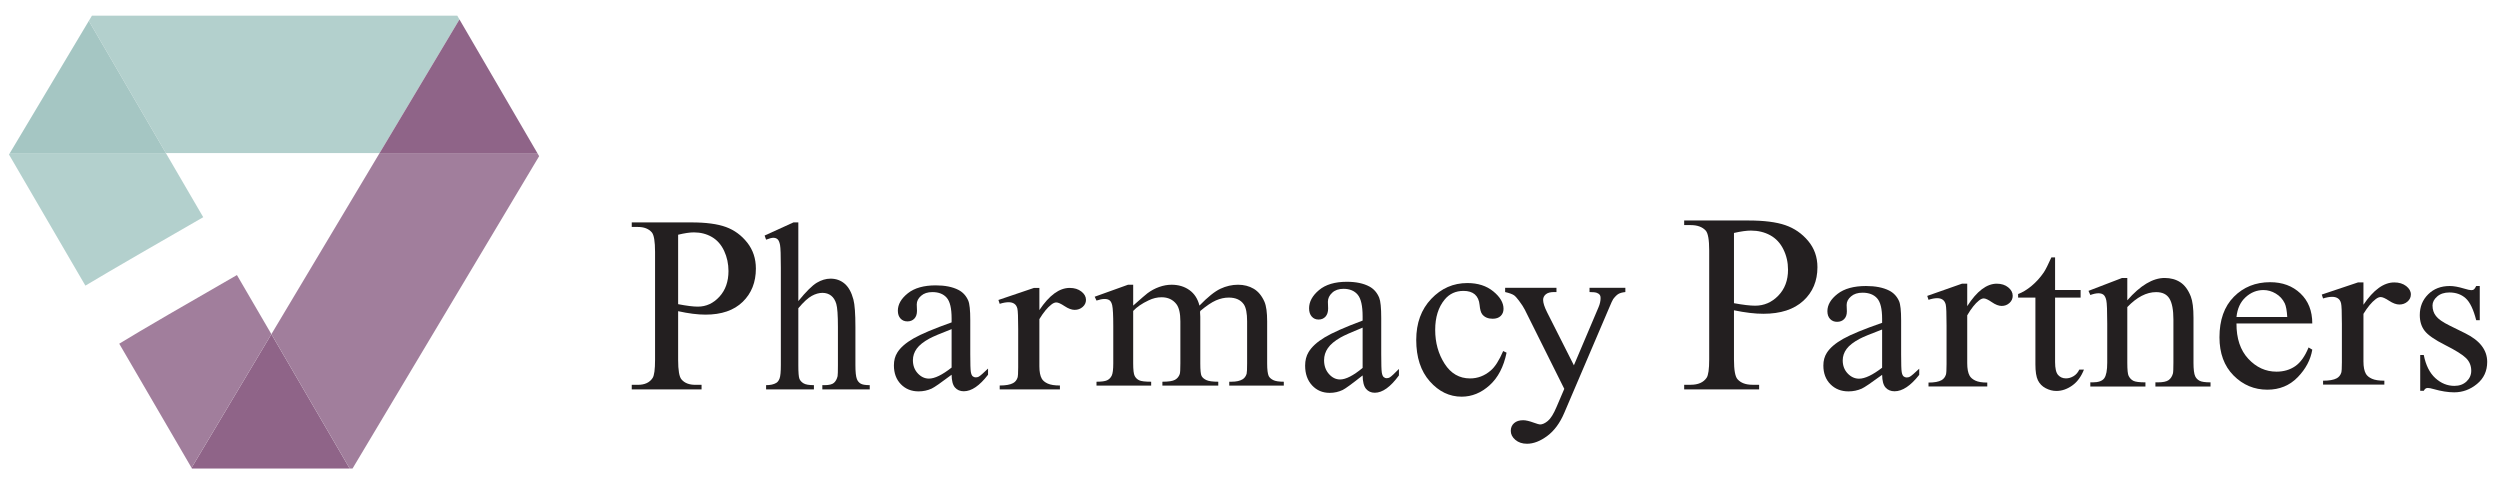
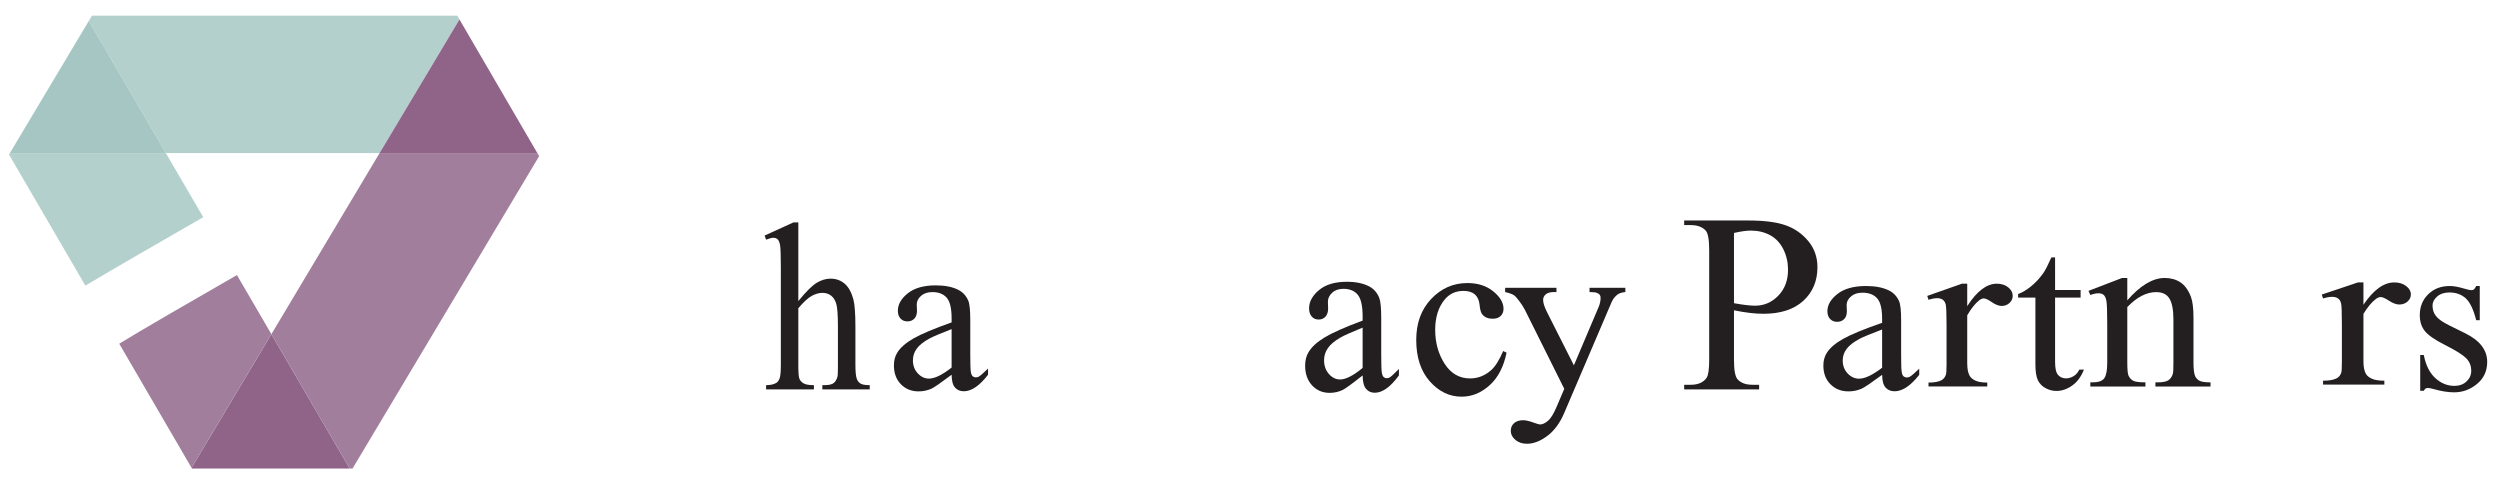
<svg xmlns="http://www.w3.org/2000/svg" id="Layer_7" data-name="Layer 7" viewBox="0 0 655.088 126.433">
  <defs>
    <style>
      .cls-1 {
        fill: #231f20;
      }

      .cls-1, .cls-2, .cls-3, .cls-4, .cls-5 {
        stroke-width: 0px;
      }

      .cls-2 {
        fill: #a17e9c;
      }

      .cls-3 {
        fill: #8f6488;
      }

      .cls-4 {
        fill: #b3d0cd;
      }

      .cls-5 {
        fill: #a5c6c3;
      }
    </style>
  </defs>
  <polygon class="cls-4" points="120.394 5.094 99.464 40.114 43.464 40.114 23.274 5.474 24.084 4.114 119.824 4.114 120.394 5.094" />
  <polygon class="cls-5" points="43.464 40.114 2.584 40.114 23.274 5.474 43.464 40.114" />
  <polygon class="cls-3" points="91.634 122.774 50.304 122.774 50.194 122.584 71.114 87.564 91.634 122.774" />
  <path class="cls-4" d="M53.254,56.914c-10.7,6.14-23.62,13.59-30.88,17.93L2.354,40.494l.23-.38h40.88l9.79,16.8Z" />
  <path class="cls-2" d="M71.114,87.564l-20.92,35.02-18.95-32.52c5.52-3.4,19.01-11.2,30.84-17.99l9.03,15.49Z" />
  <polygon class="cls-2" points="141.274 40.924 92.374 122.774 91.634 122.774 71.114 87.564 99.464 40.114 140.804 40.114 141.274 40.924" />
  <polygon class="cls-3" points="140.804 40.114 99.464 40.114 120.394 5.094 140.804 40.114" />
-   <path class="cls-1" d="M177.695,81.542v12.746c0,2.754.294,4.464.881,5.131.798.946,2.005,1.419,3.621,1.419h1.638v1.194h-18.295v-1.194h1.606c1.805,0,3.096-.602,3.873-1.807.419-.666.629-2.247.629-4.742v-28.266c0-2.754-.283-4.464-.85-5.131-.819-.946-2.037-1.42-3.652-1.42h-1.606v-1.194h15.649c3.821,0,6.833.403,9.037,1.21s4.062,2.168,5.573,4.081c1.511,1.916,2.267,4.184,2.267,6.809,0,3.571-1.149,6.475-3.448,8.712-2.298,2.238-5.547,3.356-9.745,3.356-1.029,0-2.141-.075-3.338-.226s-2.477-.376-3.841-.678ZM177.695,79.703c1.112.216,2.099.377,2.96.484.861.108,1.595.162,2.204.162,2.183,0,4.067-.867,5.652-2.598,1.585-1.731,2.377-3.973,2.377-6.728,0-1.892-.378-3.651-1.134-5.276-.756-1.623-1.827-2.839-3.212-3.646-1.385-.806-2.96-1.209-4.723-1.209-1.071,0-2.446.204-4.125.613v18.198Z" />
  <path class="cls-1" d="M209.189,58.278v20.616c2.042-2.503,3.662-4.109,4.858-4.816,1.196-.708,2.392-1.061,3.588-1.061,1.436,0,2.668.442,3.699,1.323,1.03.883,1.794,2.268,2.291,4.154.349,1.313.524,3.713.524,7.2v9.969c0,1.785.128,3.006.386,3.662.184.492.497.882.938,1.169.442.287,1.251.43,2.429.43v1.108h-12.421v-1.108h.58c1.177,0,1.997-.199,2.457-.6.46-.4.782-.99.966-1.769.055-.328.083-1.292.083-2.893v-9.969c0-3.078-.143-5.097-.428-6.062-.286-.965-.741-1.687-1.366-2.17-.626-.481-1.38-.723-2.263-.723-.902,0-1.84.267-2.815.8-.976.533-2.144,1.61-3.505,3.231v14.892c0,1.929.097,3.129.29,3.6.193.472.552.867,1.077,1.184.524.319,1.431.477,2.719.477v1.108h-12.531v-1.108c1.122,0,2.005-.194,2.65-.585.368-.205.663-.594.883-1.169.221-.574.331-1.743.331-3.508v-25.507c0-3.22-.069-5.201-.207-5.939-.138-.739-.35-1.241-.635-1.508-.286-.267-.667-.401-1.146-.401-.386,0-1.012.164-1.877.493l-.386-1.078,7.562-3.446h1.27Z" />
  <path class="cls-1" d="M249.354,98.196c-2.787,2.098-4.536,3.311-5.248,3.638-1.067.481-2.204.722-3.409.722-1.878,0-3.424-.625-4.64-1.877s-1.823-2.897-1.823-4.938c0-1.289.296-2.406.889-3.35.81-1.309,2.219-2.541,4.225-3.696,2.006-1.154,5.341-2.559,10.006-4.215v-1.04c0-2.637-.43-4.446-1.29-5.428-.86-.982-2.11-1.473-3.751-1.473-1.245,0-2.234.328-2.965.982-.751.655-1.127,1.406-1.127,2.253l.059,1.675c0,.886-.232,1.569-.697,2.05-.465.481-1.073.721-1.824.721-.731,0-1.33-.249-1.794-.75s-.697-1.184-.697-2.05c0-1.655.87-3.176,2.609-4.563s4.181-2.079,7.324-2.079c2.411,0,4.388.395,5.929,1.184,1.166.597,2.026,1.53,2.579,2.801.356.828.534,2.521.534,5.082v8.98c0,2.522.049,4.067.148,4.634.099.568.262.949.489,1.141.227.192.489.289.786.289.316,0,.593-.067.83-.202.415-.25,1.216-.953,2.402-2.109v1.617c-2.214,2.888-4.329,4.332-6.345,4.332-.969,0-1.74-.328-2.313-.982-.574-.655-.87-1.772-.89-3.35ZM249.354,96.32v-10.078c-2.985,1.154-4.912,1.974-5.782,2.454-1.562.848-2.679,1.733-3.35,2.657-.672.924-1.008,1.934-1.008,3.031,0,1.386.425,2.537,1.275,3.451.85.914,1.828,1.371,2.935,1.371,1.502,0,3.478-.962,5.93-2.887Z" />
-   <path class="cls-1" d="M272.355,75.444v5.809c2.579-3.873,5.226-5.809,7.94-5.809,1.233,0,2.254.315,3.061.945.807.63,1.211,1.359,1.211,2.185,0,.733-.292,1.354-.875,1.861s-1.278.761-2.086.761c-.785,0-1.665-.324-2.641-.973s-1.699-.973-2.17-.973c-.404,0-.841.188-1.312.564-1.009.771-2.052,2.04-3.129,3.807v12.378c0,1.429.213,2.509.639,3.242.292.508.808.931,1.548,1.269.74.338,1.805.507,3.196.507v1.016h-15.778v-1.016c1.57,0,2.736-.206,3.499-.619.561-.3.953-.78,1.178-1.438.112-.319.168-1.231.168-2.734v-10.009c0-3.008-.073-4.797-.218-5.371-.146-.574-.415-.992-.808-1.255-.393-.263-.88-.395-1.463-.395-.695,0-1.48.142-2.355.423l-.336-1.015,9.319-3.158h1.413Z" />
-   <path class="cls-1" d="M296.936,80.075c2.108-1.868,3.352-2.942,3.732-3.223.948-.71,1.971-1.261,3.067-1.653,1.096-.393,2.182-.589,3.257-.589,1.813,0,3.373.467,4.68,1.401,1.307.935,2.182,2.289,2.625,4.063,2.171-2.241,4.005-3.712,5.502-4.413,1.496-.701,3.036-1.051,4.617-1.051,1.538,0,2.904.35,4.095,1.051s2.135,1.845,2.831,3.432c.463,1.083.696,2.784.696,5.099v11.039c0,1.607.136,2.709.409,3.307.21.41.602.76,1.17,1.05.571.29,1.497.434,2.784.434v1.009h-14.294v-1.009h.601c1.244,0,2.214-.214,2.909-.644.484-.298.832-.774,1.043-1.428.084-.317.127-1.223.127-2.718v-11.039c0-2.092-.285-3.567-.854-4.426-.822-1.196-2.14-1.793-3.953-1.793-1.118,0-2.24.248-3.368.742s-2.493,1.415-4.095,2.76l-.063.308.063,1.204v12.244c0,1.757.111,2.849.332,3.278.222.43.638.789,1.249,1.079.611.29,1.655.434,3.13.434v1.009h-14.641v-1.009c1.602,0,2.704-.168,3.304-.504s1.017-.841,1.249-1.513c.105-.318.158-1.242.158-2.775v-11.039c0-2.092-.348-3.595-1.044-4.51-.927-1.196-2.224-1.793-3.89-1.793-1.138,0-2.266.271-3.383.813-1.75.822-3.099,1.747-4.048,2.774v13.756c0,1.681.131,2.775.395,3.278.263.505.653.883,1.17,1.135s1.566.378,3.147.378v1.009h-14.325v-1.009c1.328,0,2.256-.126,2.782-.378s.927-.653,1.202-1.204.411-1.621.411-3.209v-9.806c0-2.82-.095-4.641-.284-5.463-.148-.617-.38-1.042-.696-1.275-.316-.234-.748-.351-1.297-.351-.59,0-1.296.141-2.118.42l-.474-1.008,8.728-3.138h1.359v5.464Z" />
  <path class="cls-1" d="M357.056,98.375c-2.777,2.199-4.52,3.47-5.229,3.812-1.063.504-2.196.757-3.397.757-1.872,0-3.412-.655-4.624-1.967-1.21-1.311-1.816-3.036-1.816-5.174,0-1.351.296-2.521.886-3.51.808-1.371,2.21-2.662,4.21-3.873,1.998-1.21,5.322-2.682,9.969-4.417v-1.09c0-2.763-.429-4.659-1.286-5.688-.856-1.029-2.102-1.544-3.736-1.544-1.241,0-2.226.344-2.954,1.029-.749.686-1.122,1.473-1.122,2.361l.059,1.755c0,.928-.232,1.644-.694,2.149-.463.504-1.068.756-1.816.756-.729,0-1.325-.261-1.787-.786-.463-.525-.695-1.241-.695-2.149,0-1.734.866-3.328,2.6-4.781,1.733-1.453,4.165-2.179,7.296-2.179,2.403,0,4.372.414,5.908,1.241,1.161.625,2.018,1.604,2.57,2.935.354.867.531,2.642.531,5.325v9.41c0,2.643.049,4.262.148,4.856.098.595.26.995.487,1.196.226.201.487.303.783.303.315,0,.59-.071.827-.212.414-.262,1.211-.999,2.393-2.21v1.695c-2.206,3.026-4.313,4.539-6.322,4.539-.965,0-1.733-.344-2.303-1.029-.572-.686-.867-1.856-.886-3.51ZM357.056,96.409v-10.56c-2.974,1.21-4.894,2.068-5.761,2.571-1.555.889-2.668,1.816-3.337,2.784-.67.968-1.004,2.027-1.004,3.176,0,1.453.423,2.658,1.27,3.616s1.822,1.437,2.924,1.437c1.497,0,3.466-1.008,5.908-3.025Z" />
  <path class="cls-1" d="M394.774,92.415c-.756,3.701-2.238,6.547-4.446,8.54s-4.651,2.989-7.328,2.989c-3.19,0-5.969-1.339-8.341-4.016s-3.557-6.297-3.557-10.855c0-4.416,1.314-8.002,3.94-10.762s5.78-4.14,9.46-4.14c2.76,0,5.028.731,6.807,2.193,1.779,1.461,2.668,2.979,2.668,4.553,0,.778-.251,1.406-.751,1.886-.501.481-1.201.721-2.1.721-1.206,0-2.116-.388-2.73-1.165-.347-.43-.577-1.247-.69-2.454-.112-1.205-.526-2.125-1.241-2.759-.716-.614-1.708-.92-2.975-.92-2.044,0-3.69.756-4.936,2.269-1.657,2.004-2.484,4.651-2.484,7.942,0,3.352.822,6.312,2.468,8.877,1.646,2.566,3.869,3.848,6.67,3.848,2.003,0,3.803-.685,5.396-2.054,1.124-.941,2.219-2.647,3.282-5.122l.889.43Z" />
  <path class="cls-1" d="M394.396,75.416h13.453v1.114h-.662c-.945,0-1.654.196-2.127.587-.471.392-.708.878-.708,1.46,0,.782.346,1.865,1.039,3.249l7.026,13.901,6.458-15.225c.357-.823.536-1.635.536-2.437,0-.362-.075-.632-.221-.813-.168-.22-.431-.395-.788-.526s-.988-.196-1.89-.196v-1.114h9.389v1.114c-.777.081-1.375.241-1.796.481s-.882.692-1.387,1.354c-.188.281-.546,1.053-1.071,2.317l-11.751,27.502c-1.134,2.667-2.621,4.683-4.457,6.048-1.838,1.364-3.608,2.046-5.309,2.046-1.239,0-2.258-.342-3.055-1.023-.799-.682-1.197-1.465-1.197-2.347,0-.842.288-1.519.866-2.031.577-.511,1.37-.767,2.379-.767.693,0,1.637.22,2.835.661.84.301,1.365.451,1.576.451.63,0,1.318-.311,2.063-.933s1.497-1.826,2.253-3.611l2.048-4.784-10.365-20.791c-.314-.622-.819-1.394-1.511-2.317-.526-.703-.956-1.173-1.292-1.415-.484-.32-1.261-.601-2.332-.842v-1.114Z" />
  <path class="cls-1" d="M454.362,81.308v12.892c0,2.785.315,4.515.946,5.189.856.957,2.152,1.435,3.888,1.435h1.757v1.208h-19.64v-1.208h1.723c1.939,0,3.325-.609,4.159-1.828.451-.673.676-2.272.676-4.797v-28.589c0-2.785-.304-4.515-.913-5.189-.879-.957-2.186-1.436-3.922-1.436h-1.723v-1.208h16.801c4.101,0,7.335.408,9.702,1.224,2.366.816,4.361,2.193,5.984,4.128,1.622,1.938,2.434,4.232,2.434,6.887,0,3.612-1.234,6.549-3.702,8.811-2.469,2.263-5.956,3.395-10.463,3.395-1.104,0-2.299-.076-3.583-.229s-2.66-.38-4.124-.686ZM454.362,79.448c1.194.218,2.253.381,3.178.49.923.11,1.712.164,2.366.164,2.344,0,4.367-.876,6.068-2.628,1.702-1.751,2.552-4.018,2.552-6.805,0-1.913-.405-3.693-1.216-5.336-.811-1.642-1.96-2.872-3.448-3.688-1.488-.815-3.178-1.223-5.071-1.223-1.149,0-2.625.207-4.428.62v18.406Z" />
  <path class="cls-1" d="M493.18,98.222c-2.838,2.086-4.619,3.291-5.343,3.616-1.086.478-2.244.718-3.471.718-1.913,0-3.487-.622-4.725-1.866-1.237-1.244-1.856-2.88-1.856-4.908,0-1.282.302-2.392.906-3.33.826-1.301,2.259-2.526,4.302-3.674,2.042-1.148,5.438-2.544,10.188-4.19v-1.034c0-2.621-.438-4.42-1.314-5.396-.875-.976-2.148-1.464-3.818-1.464-1.268,0-2.275.326-3.018.976-.766.651-1.147,1.397-1.147,2.239l.06,1.664c0,.88-.237,1.56-.709,2.038-.473.478-1.092.717-1.856.717-.745,0-1.354-.248-1.826-.745-.473-.498-.71-1.177-.71-2.038,0-1.645.885-3.157,2.657-4.535,1.771-1.378,4.256-2.067,7.456-2.067,2.455,0,4.468.393,6.038,1.177,1.187.593,2.062,1.521,2.626,2.785.362.823.543,2.506.543,5.051v8.927c0,2.507.05,4.043.152,4.606.1.565.266.943.498,1.134.231.191.498.287.8.287.321,0,.603-.067.845-.201.423-.249,1.238-.947,2.446-2.096v1.608c-2.255,2.871-4.408,4.306-6.461,4.306-.986,0-1.771-.326-2.354-.976-.584-.651-.886-1.761-.906-3.33ZM493.18,96.357v-10.017c-3.04,1.148-5.002,1.962-5.887,2.439-1.589.843-2.727,1.722-3.41,2.641-.685.918-1.026,1.922-1.026,3.013,0,1.378.433,2.522,1.298,3.43s1.862,1.363,2.988,1.363c1.529,0,3.542-.957,6.038-2.87Z" />
  <path class="cls-1" d="M515.483,74.337v5.886c2.516-3.924,5.1-5.886,7.749-5.886,1.204,0,2.2.319,2.988.957.788.639,1.181,1.377,1.181,2.214,0,.743-.285,1.372-.853,1.886-.57.514-1.248.771-2.036.771-.767,0-1.625-.329-2.578-.986-.951-.657-1.658-.986-2.118-.986-.394,0-.82.19-1.28.571-.985.781-2.003,2.067-3.053,3.857v12.542c0,1.447.207,2.542.624,3.285.283.514.788.943,1.51,1.286s1.761.513,3.119.513v1.029h-15.399v-1.029c1.532,0,2.671-.209,3.415-.628.546-.304.929-.79,1.149-1.458.109-.323.164-1.247.164-2.771v-10.142c0-3.048-.071-4.861-.214-5.442-.142-.581-.405-1.005-.788-1.272-.383-.267-.86-.4-1.428-.4-.68,0-1.445.144-2.299.429l-.329-1.028,9.096-3.2h1.379Z" />
  <path class="cls-1" d="M538.504,67.442v8.551h6.689v1.989h-6.689v16.877c0,1.686.265,2.822.797,3.409.531.587,1.213.881,2.047.881.688,0,1.355-.194,2-.582s1.146-.961,1.5-1.719h1.219c-.73,1.857-1.761,3.253-3.094,4.191-1.334.938-2.709,1.406-4.125,1.406-.959,0-1.896-.241-2.813-.725-.917-.483-1.593-1.174-2.031-2.074s-.656-2.287-.656-4.163v-17.501h-4.532v-.938c1.146-.416,2.318-1.122,3.516-2.117,1.198-.994,2.266-2.173,3.203-3.536.479-.72,1.146-2.037,2-3.95h.969Z" />
  <path class="cls-1" d="M557.427,78.688c3.422-3.9,6.684-5.851,9.787-5.851,1.595,0,2.965.377,4.113,1.131,1.148.754,2.062,1.995,2.742,3.725.467,1.206.702,3.056.702,5.549v11.792c0,1.75.149,2.937.447,3.56.233.503.61.894,1.131,1.176.52.282,1.482.421,2.885.421v1.086h-14.443v-1.086h.606c1.36,0,2.311-.195,2.854-.588.541-.392.919-.97,1.131-1.734.085-.301.127-1.246.127-2.835v-11.31c0-2.513-.345-4.338-1.035-5.473-.691-1.136-1.854-1.704-3.491-1.704-2.53,0-5.049,1.307-7.556,3.92v14.566c0,1.871.117,3.026.351,3.469.298.583.706,1.011,1.227,1.282s1.578.407,3.173.407v1.086h-14.443v-1.086h.637c1.488,0,2.492-.356,3.013-1.07.521-.713.782-2.075.782-4.087v-10.253c0-3.317-.08-5.339-.239-6.062-.159-.725-.404-1.216-.733-1.478-.33-.261-.77-.393-1.323-.393-.596,0-1.307.152-2.136.452l-.478-1.085,8.799-3.378h1.37v5.851Z" />
-   <path class="cls-1" d="M586.036,84.753c-.021,3.941,1.014,7.032,3.107,9.274,2.092,2.241,4.55,3.361,7.375,3.361,1.883,0,3.52-.478,4.911-1.434,1.391-.956,2.557-2.593,3.499-4.911l.974.579c-.44,2.647-1.717,5.057-3.83,7.23-2.113,2.173-4.759,3.259-7.939,3.259-3.452,0-6.408-1.241-8.866-3.724-2.458-2.481-3.687-5.82-3.687-10.012,0-4.539,1.26-8.079,3.782-10.62,2.52-2.541,5.685-3.811,9.493-3.811,3.221,0,5.868.98,7.939,2.942,2.072,1.96,3.108,4.583,3.108,7.867h-19.865ZM586.036,83.073h13.305c-.104-1.7-.324-2.897-.658-3.594-.523-1.082-1.302-1.932-2.338-2.55-1.035-.618-2.119-.927-3.248-.927-1.737,0-3.29.622-4.66,1.869-1.371,1.246-2.171,2.979-2.401,5.201Z" />
  <path class="cls-1" d="M619.307,74.004v5.849c2.624-3.9,5.318-5.849,8.079-5.849,1.255,0,2.294.317,3.115.951.821.635,1.232,1.368,1.232,2.2,0,.738-.297,1.363-.889,1.874-.595.511-1.301.766-2.123.766-.799,0-1.695-.326-2.688-.979-.992-.653-1.728-.979-2.208-.979-.411,0-.855.189-1.335.568-1.027.777-2.088,2.054-3.183,3.833v12.464c0,1.438.216,2.526.65,3.265.296.511.821.937,1.575,1.278s1.836.51,3.252.51v1.023h-16.057v-1.023c1.598,0,2.785-.208,3.561-.624.569-.302.969-.786,1.198-1.449.114-.321.171-1.24.171-2.753v-10.079c0-3.029-.074-4.831-.223-5.408-.148-.578-.423-.999-.821-1.264-.4-.265-.896-.398-1.489-.398-.709,0-1.507.143-2.397.426l-.343-1.022,9.484-3.18h1.438Z" />
  <path class="cls-1" d="M649.784,74.944v8.952h-.933c-.716-2.811-1.634-4.724-2.755-5.738-1.122-1.014-2.549-1.521-4.282-1.521-1.319,0-2.384.354-3.194,1.061-.811.709-1.215,1.492-1.215,2.353,0,1.072.301,1.99.904,2.754.584.785,1.771,1.617,3.561,2.496l4.127,2.037c3.825,1.894,5.737,4.391,5.737,7.489,0,2.392-.89,4.319-2.671,5.781-1.78,1.464-3.773,2.195-5.977,2.195-1.583,0-3.392-.286-5.427-.861-.622-.191-1.131-.286-1.526-.286-.434,0-.773.249-1.018.746h-.933v-9.383h.933c.527,2.679,1.536,4.696,3.024,6.054,1.489,1.358,3.156,2.037,5.003,2.037,1.3,0,2.36-.388,3.18-1.162.819-.775,1.229-1.708,1.229-2.798,0-1.32-.457-2.428-1.371-3.328s-2.737-2.037-5.469-3.415c-2.732-1.377-4.522-2.62-5.37-3.73-.848-1.09-1.272-2.468-1.272-4.132,0-2.161.73-3.969,2.191-5.423,1.46-1.454,3.349-2.181,5.667-2.181,1.017,0,2.251.22,3.702.66.961.287,1.602.43,1.922.43.301,0,.537-.067.707-.201.169-.133.367-.43.593-.889h.933Z" />
</svg>